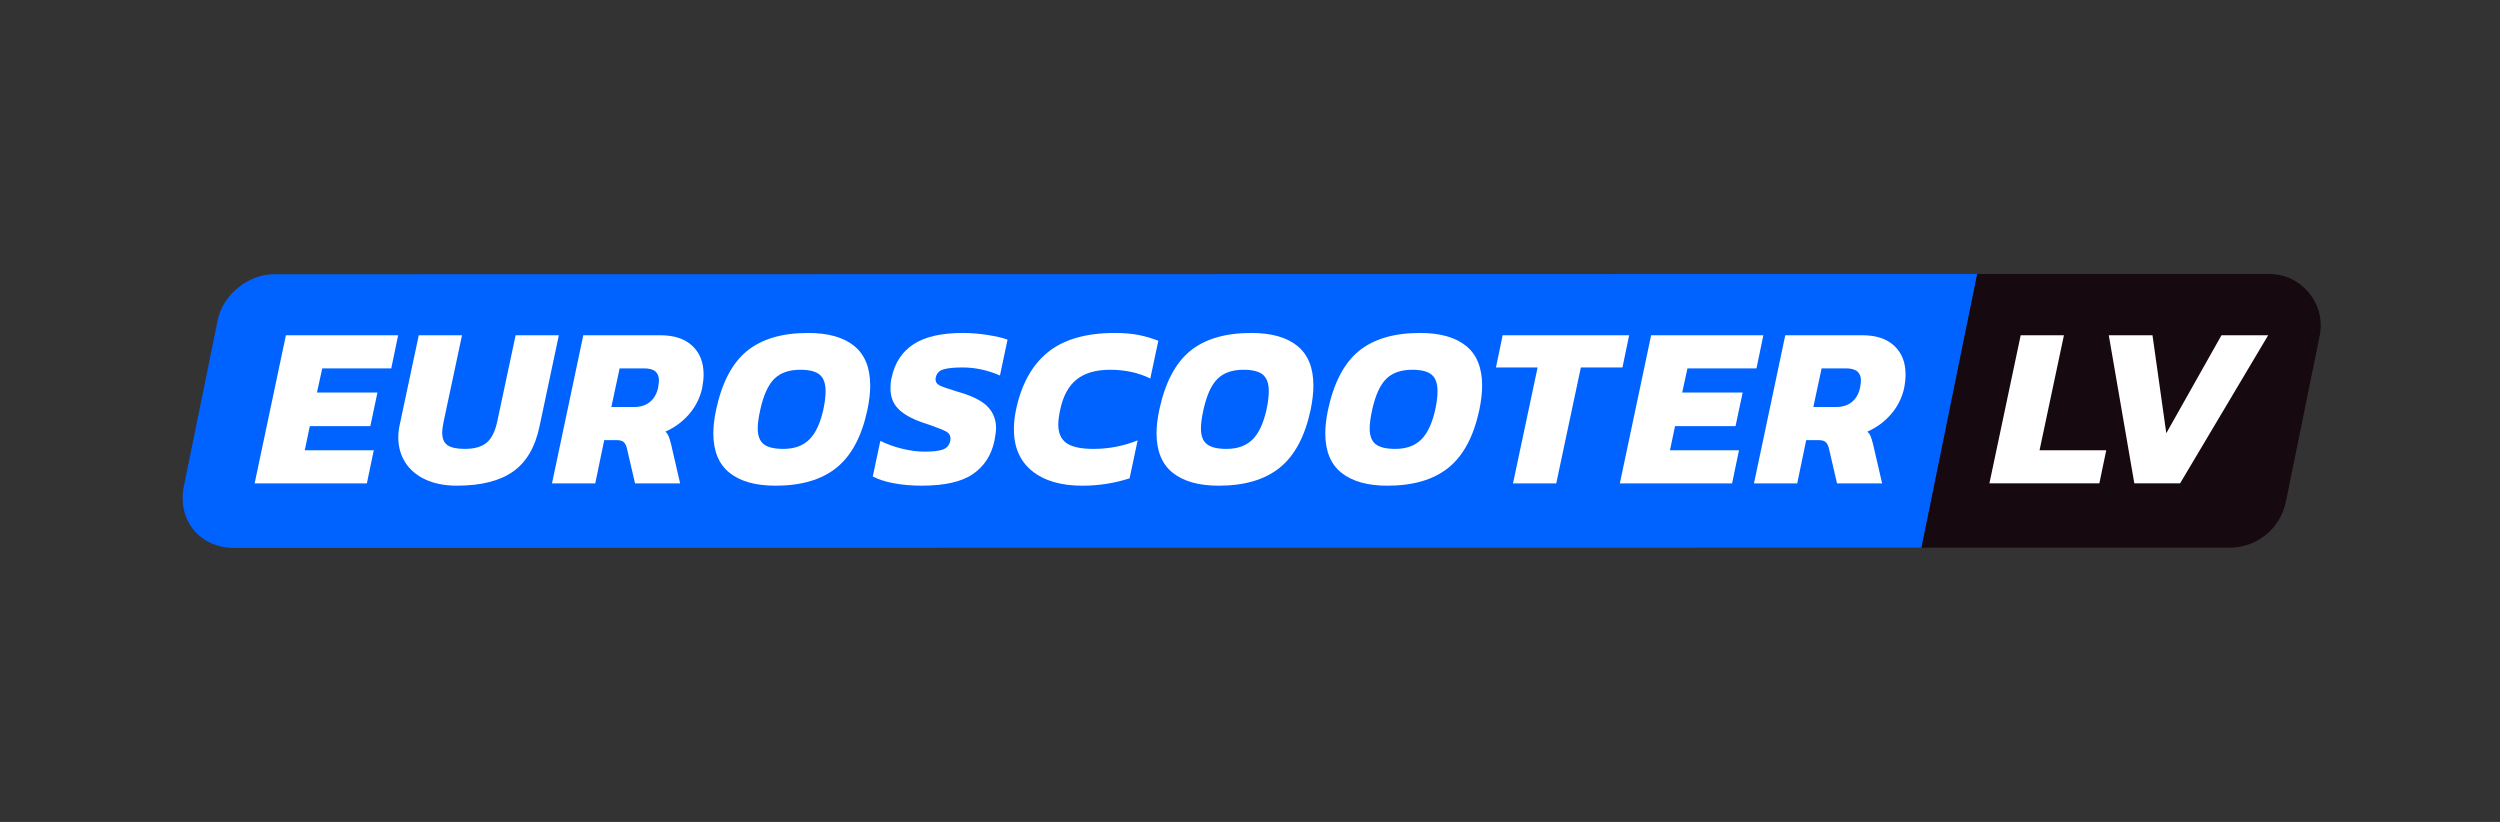
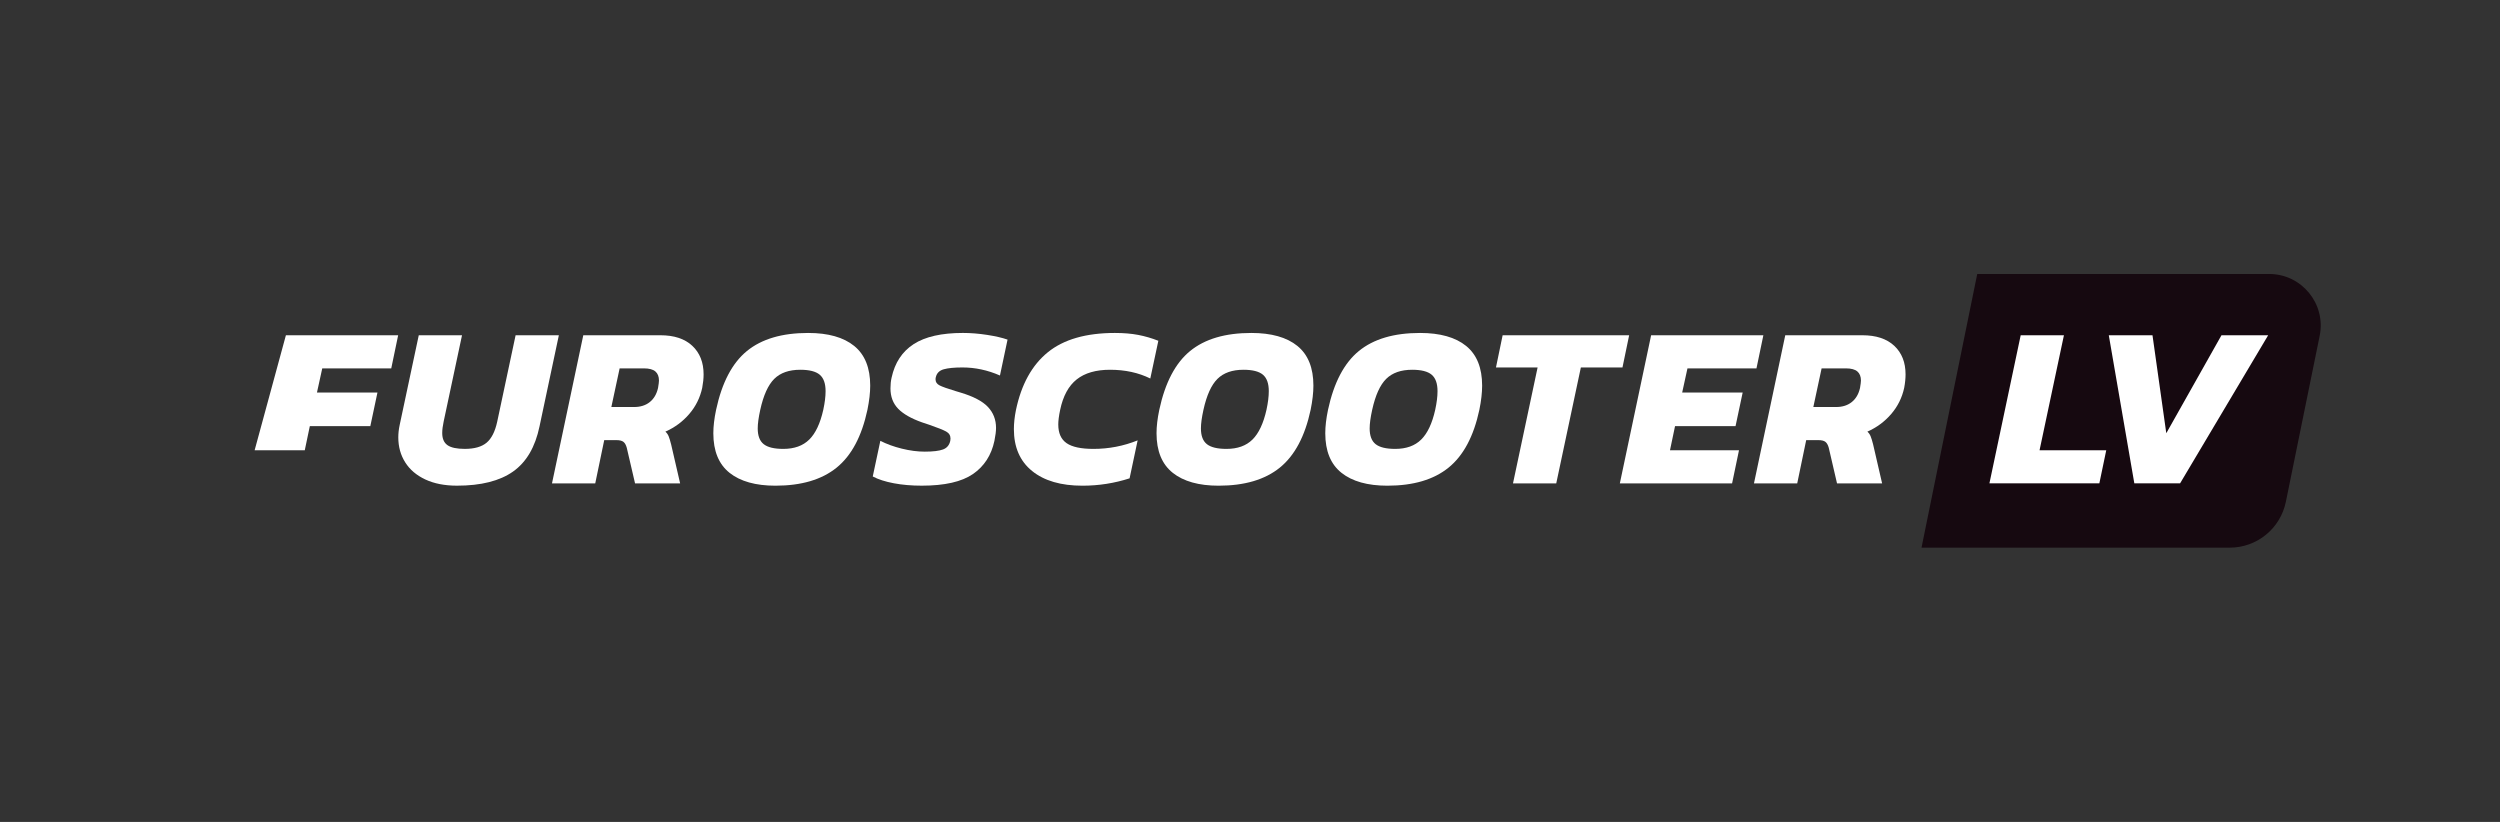
<svg xmlns="http://www.w3.org/2000/svg" width="219" height="72" viewBox="0 0 219 72" fill="none">
  <rect x="0" y="0" width="219" height="72" fill="#333333" stroke="none" />
  <g clip-path="url(#clip0_3960_382607)">
-     <path d="M173.206 24L168.325 47.975L20.535 48.001C17.494 48.001 15.503 45.564 16.108 42.582L19.07 28.043C19.519 25.832 21.733 24.025 23.989 24.025L173.206 24Z" fill="#0062FF" />
    <path d="M203.204 29.418L200.242 43.957C199.765 46.297 197.71 47.975 195.323 47.975H168.324L173.206 24H198.777C201.633 24 203.774 26.62 203.204 29.418Z" fill="#160910" />
    <path d="M177.013 29.367H180.801L178.665 39.441H184.508L183.903 42.342H174.273L177.013 29.367Z" fill="white" />
    <path d="M184.73 29.367H188.558L189.767 37.95L194.602 29.367H198.692L190.975 42.342H186.967L184.73 29.367Z" fill="white" />
-     <path d="M25.045 29.368H34.878L34.274 32.27H28.229L27.766 34.385H33.065L32.441 37.327H27.141L26.698 39.443H32.743L32.138 42.344H22.305L25.045 29.368Z" fill="white" />
+     <path d="M25.045 29.368H34.878L34.274 32.27H28.229L27.766 34.385H33.065L32.441 37.327H27.141L26.698 39.443H32.743H22.305L25.045 29.368Z" fill="white" />
    <path d="M37.258 42.002C36.485 41.639 35.898 41.139 35.495 40.5C35.092 39.863 34.891 39.133 34.891 38.314C34.891 37.965 34.931 37.602 35.012 37.226L36.684 29.368H40.473L38.861 36.944C38.78 37.321 38.739 37.649 38.739 37.932C38.739 38.429 38.894 38.785 39.203 38.999C39.512 39.215 40.015 39.322 40.714 39.322C41.561 39.322 42.198 39.14 42.628 38.778C43.059 38.415 43.367 37.804 43.555 36.944L45.167 29.367H48.956L47.263 37.347C46.887 39.16 46.115 40.48 44.946 41.306C43.778 42.132 42.139 42.545 40.03 42.545C38.955 42.545 38.031 42.364 37.259 42.001L37.258 42.002Z" fill="white" />
    <path d="M51.096 29.368H57.846C59.055 29.368 59.988 29.677 60.647 30.295C61.305 30.913 61.635 31.745 61.635 32.793C61.635 33.156 61.594 33.553 61.513 33.982C61.325 34.842 60.946 35.604 60.375 36.269C59.804 36.934 59.109 37.448 58.289 37.811C58.41 37.918 58.504 38.052 58.572 38.214C58.638 38.375 58.712 38.616 58.793 38.939L59.579 42.344H55.63L54.904 39.221C54.837 38.979 54.74 38.807 54.612 38.707C54.484 38.606 54.28 38.555 53.997 38.555H52.93L52.144 42.343H48.355L51.096 29.367V29.368ZM55.549 35.655C56.099 35.655 56.557 35.511 56.919 35.222C57.282 34.933 57.524 34.52 57.645 33.982C57.699 33.66 57.725 33.445 57.725 33.337C57.725 32.988 57.621 32.722 57.413 32.541C57.205 32.36 56.866 32.269 56.395 32.269H54.28L53.554 35.655H55.549Z" fill="white" />
    <path d="M63.909 41.418C62.962 40.666 62.488 39.51 62.488 37.952C62.488 37.348 62.569 36.663 62.73 35.897C63.24 33.519 64.141 31.803 65.43 30.749C66.72 29.695 68.506 29.167 70.79 29.167C72.549 29.167 73.896 29.547 74.829 30.306C75.763 31.065 76.23 32.224 76.23 33.781C76.23 34.399 76.149 35.105 75.988 35.897C75.49 38.221 74.591 39.91 73.288 40.965C71.985 42.02 70.198 42.547 67.928 42.547C66.195 42.547 64.855 42.171 63.908 41.419L63.909 41.418ZM70.891 38.506C71.442 37.963 71.851 37.093 72.12 35.897C72.254 35.279 72.321 34.735 72.321 34.265C72.321 33.593 72.15 33.113 71.807 32.824C71.465 32.536 70.897 32.391 70.104 32.391C69.124 32.391 68.364 32.657 67.827 33.187C67.29 33.718 66.88 34.621 66.599 35.897C66.45 36.569 66.377 37.113 66.377 37.529C66.377 38.174 66.551 38.634 66.901 38.909C67.25 39.185 67.821 39.323 68.613 39.323C69.58 39.323 70.339 39.051 70.89 38.506H70.891Z" fill="white" />
    <path d="M78.297 42.334C77.551 42.194 76.937 41.995 76.453 41.74L77.118 38.617C77.668 38.899 78.297 39.128 79.002 39.302C79.707 39.477 80.376 39.564 81.007 39.564C81.732 39.564 82.266 39.5 82.609 39.372C82.951 39.245 83.163 38.993 83.244 38.617C83.257 38.563 83.264 38.495 83.264 38.415C83.264 38.146 83.136 37.942 82.881 37.8C82.626 37.66 82.128 37.461 81.39 37.206L80.786 37.005C79.832 36.669 79.13 36.269 78.68 35.806C78.23 35.342 78.005 34.748 78.005 34.023C78.005 33.673 78.038 33.358 78.105 33.075C78.388 31.773 79.032 30.795 80.04 30.143C81.047 29.492 82.485 29.166 84.352 29.166C85.037 29.166 85.746 29.224 86.478 29.337C87.21 29.451 87.804 29.589 88.261 29.75L87.596 32.894C86.521 32.423 85.427 32.189 84.311 32.189C83.599 32.189 83.052 32.242 82.669 32.35C82.286 32.458 82.054 32.692 81.974 33.055C81.96 33.095 81.954 33.156 81.954 33.236C81.954 33.465 82.071 33.639 82.306 33.76C82.541 33.881 83.014 34.049 83.727 34.264L84.13 34.385C85.258 34.721 86.061 35.14 86.538 35.644C87.014 36.148 87.253 36.762 87.253 37.488C87.253 37.77 87.206 38.146 87.112 38.616C86.844 39.879 86.216 40.85 85.228 41.528C84.241 42.206 82.746 42.545 80.745 42.545C79.858 42.545 79.042 42.475 78.297 42.334V42.334Z" fill="white" />
    <path d="M90.408 41.257C89.347 40.397 88.816 39.174 88.816 37.589C88.816 37.079 88.877 36.522 88.998 35.917C89.468 33.674 90.398 31.988 91.789 30.859C93.179 29.731 95.137 29.167 97.663 29.167C98.428 29.167 99.11 29.224 99.708 29.338C100.305 29.453 100.893 29.624 101.471 29.852L100.766 33.157C99.731 32.646 98.556 32.391 97.24 32.391C96.004 32.391 95.029 32.673 94.317 33.238C93.605 33.802 93.122 34.695 92.867 35.917C92.759 36.428 92.705 36.851 92.705 37.187C92.705 37.94 92.947 38.483 93.431 38.819C93.915 39.155 94.7 39.323 95.788 39.323C97.131 39.323 98.421 39.074 99.657 38.577L98.952 41.902C97.622 42.332 96.245 42.547 94.821 42.547C92.94 42.547 91.469 42.117 90.408 41.257V41.257Z" fill="white" />
    <path d="M102.733 41.418C101.786 40.666 101.312 39.51 101.312 37.952C101.312 37.348 101.393 36.663 101.554 35.897C102.064 33.519 102.965 31.803 104.254 30.749C105.544 29.695 107.33 29.167 109.614 29.167C111.374 29.167 112.72 29.547 113.654 30.306C114.587 31.065 115.054 32.224 115.054 33.781C115.054 34.399 114.973 35.105 114.812 35.897C114.315 38.221 113.415 39.91 112.112 40.965C110.809 42.02 109.022 42.547 106.752 42.547C105.019 42.547 103.68 42.171 102.732 41.419L102.733 41.418ZM109.715 38.506C110.266 37.963 110.675 37.093 110.944 35.897C111.078 35.279 111.146 34.735 111.146 34.265C111.146 33.593 110.974 33.113 110.631 32.824C110.289 32.536 109.721 32.391 108.929 32.391C107.948 32.391 107.189 32.657 106.652 33.187C106.114 33.718 105.704 34.621 105.423 35.897C105.274 36.569 105.201 37.113 105.201 37.529C105.201 38.174 105.375 38.634 105.725 38.909C106.074 39.185 106.645 39.323 107.438 39.323C108.405 39.323 109.163 39.051 109.715 38.506H109.715Z" fill="white" />
    <path d="M117.514 41.418C116.567 40.666 116.094 39.51 116.094 37.952C116.094 37.348 116.174 36.663 116.335 35.897C116.846 33.519 117.746 31.803 119.036 30.749C120.325 29.695 122.111 29.167 124.395 29.167C126.155 29.167 127.501 29.547 128.435 30.306C129.368 31.065 129.835 32.224 129.835 33.781C129.835 34.399 129.755 35.105 129.593 35.897C129.096 38.221 128.196 39.91 126.893 40.965C125.59 42.02 123.803 42.547 121.534 42.547C119.8 42.547 118.461 42.171 117.514 41.419L117.514 41.418ZM124.496 38.506C125.047 37.963 125.457 37.093 125.725 35.897C125.859 35.279 125.927 34.735 125.927 34.265C125.927 33.593 125.756 33.113 125.413 32.824C125.07 32.536 124.503 32.391 123.71 32.391C122.729 32.391 121.97 32.657 121.433 33.187C120.895 33.718 120.486 34.621 120.204 35.897C120.056 36.569 119.982 37.113 119.982 37.529C119.982 38.174 120.156 38.634 120.506 38.909C120.855 39.185 121.426 39.323 122.219 39.323C123.186 39.323 123.945 39.051 124.496 38.506H124.496Z" fill="white" />
    <path d="M134.694 32.189H131.047L131.631 29.368H142.714L142.129 32.189H138.483L136.327 42.344H132.538L134.694 32.189Z" fill="white" />
    <path d="M144.638 29.368H154.471L153.867 32.27H147.822L147.359 34.385H152.658L152.034 37.327H146.734L146.291 39.443H152.336L151.731 42.344H141.898L144.639 29.368H144.638Z" fill="white" />
    <path d="M156.389 29.368H163.139C164.348 29.368 165.281 29.677 165.94 30.295C166.598 30.913 166.927 31.745 166.927 32.793C166.927 33.156 166.887 33.553 166.806 33.982C166.618 34.842 166.239 35.604 165.668 36.269C165.097 36.934 164.402 37.448 163.583 37.811C163.704 37.918 163.798 38.052 163.865 38.214C163.933 38.375 164.006 38.616 164.087 38.939L164.873 42.344H160.923L160.198 39.221C160.131 38.979 160.034 38.807 159.906 38.707C159.778 38.606 159.573 38.555 159.291 38.555H158.223L157.437 42.343H153.648L156.389 29.367V29.368ZM160.842 35.655C161.392 35.655 161.85 35.511 162.212 35.222C162.575 34.933 162.817 34.52 162.938 33.982C162.992 33.66 163.019 33.445 163.019 33.337C163.019 32.988 162.914 32.722 162.707 32.541C162.498 32.36 162.159 32.269 161.689 32.269H159.573L158.848 35.655H160.843H160.842Z" fill="white" />
  </g>
  <defs>
    <clipPath id="clip0_3960_382607">
      <rect width="187.297" height="24" fill="white" transform="translate(16 24)" />
    </clipPath>
  </defs>
</svg>